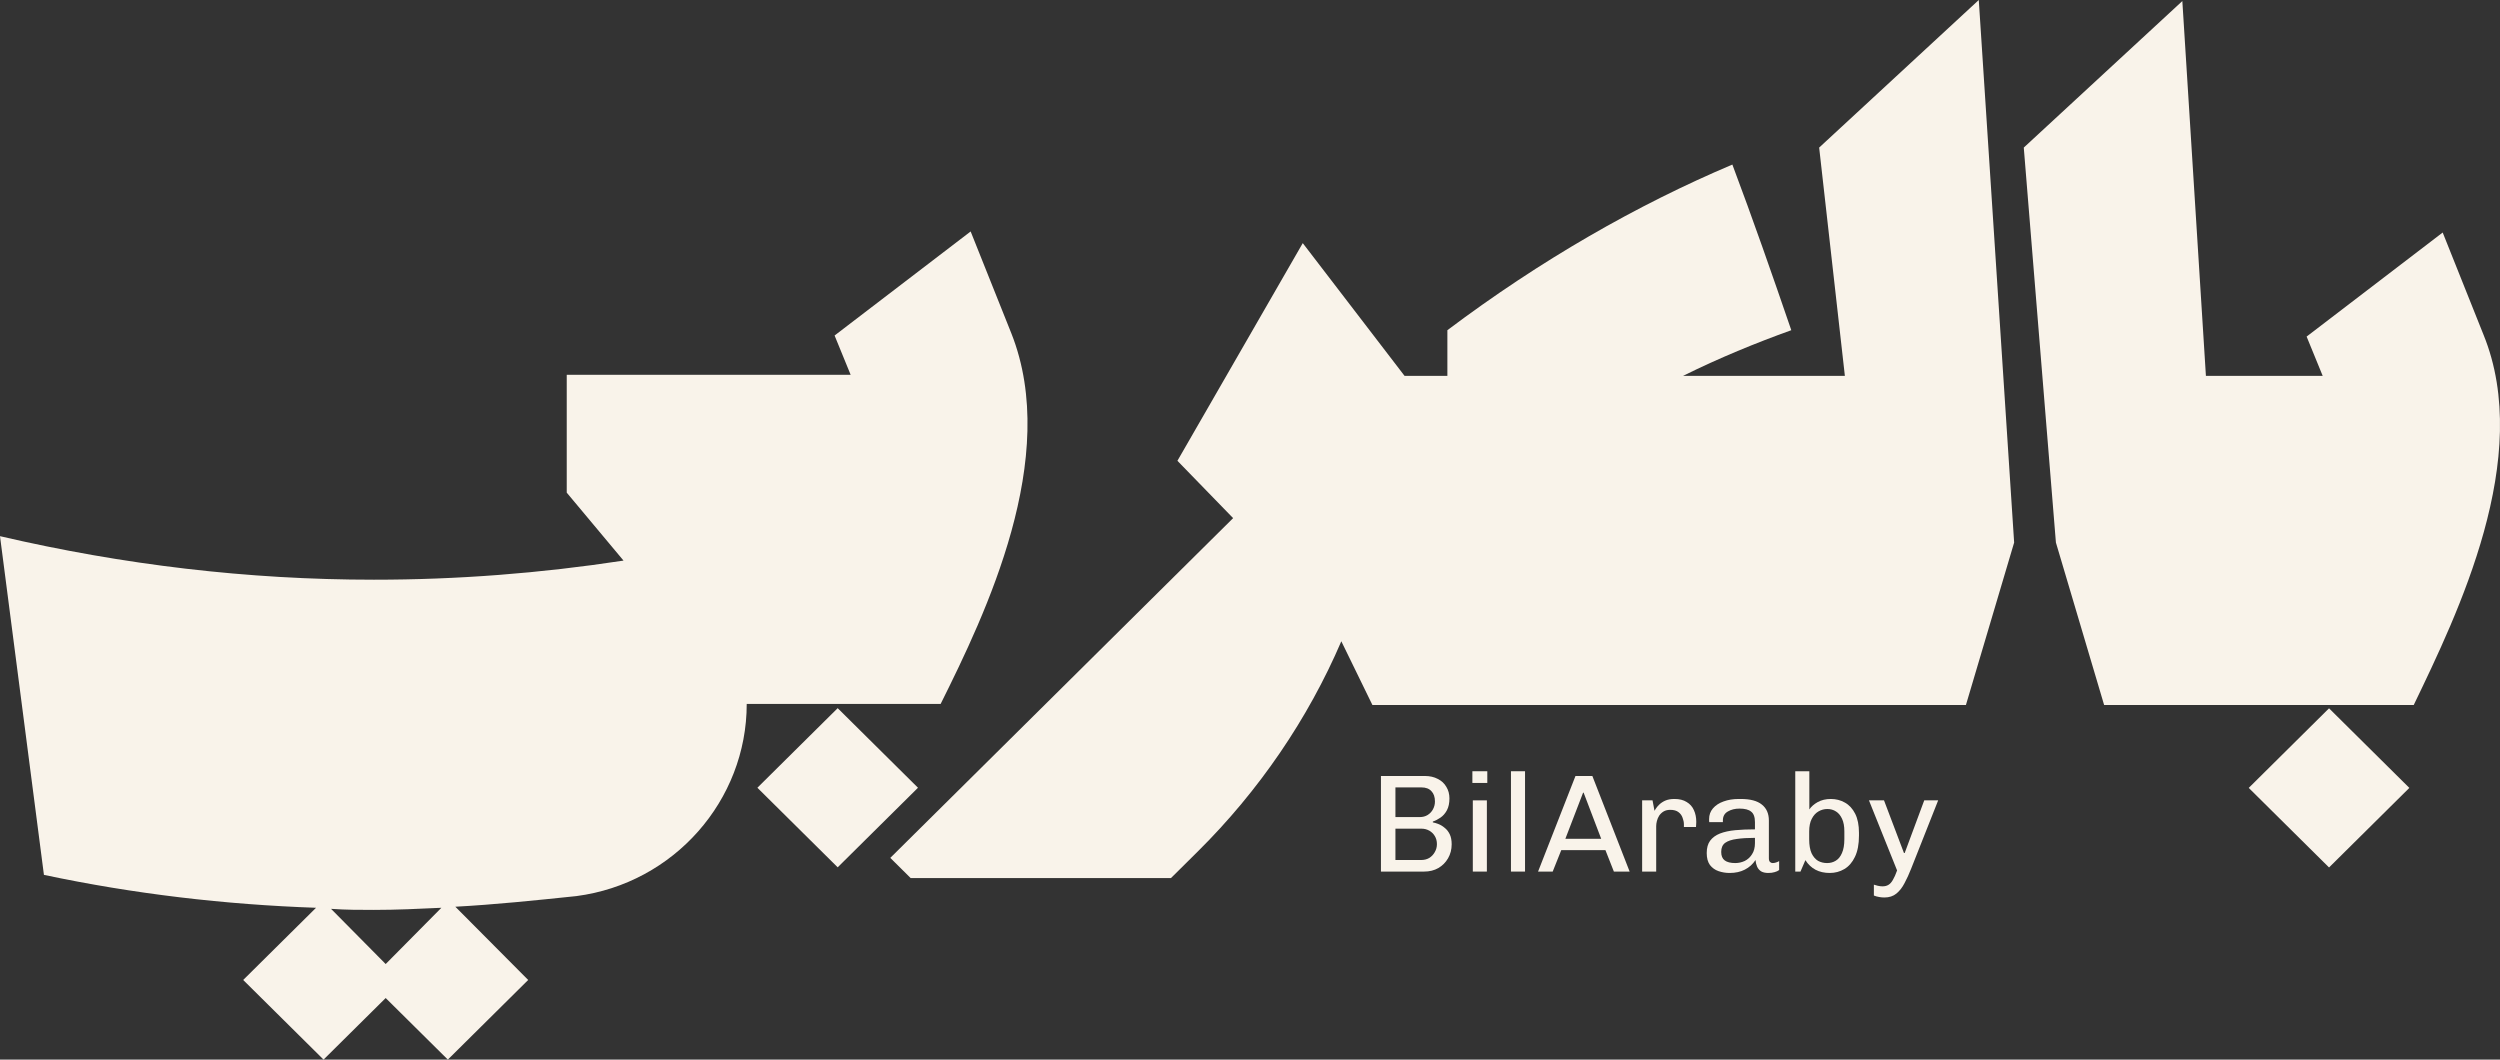
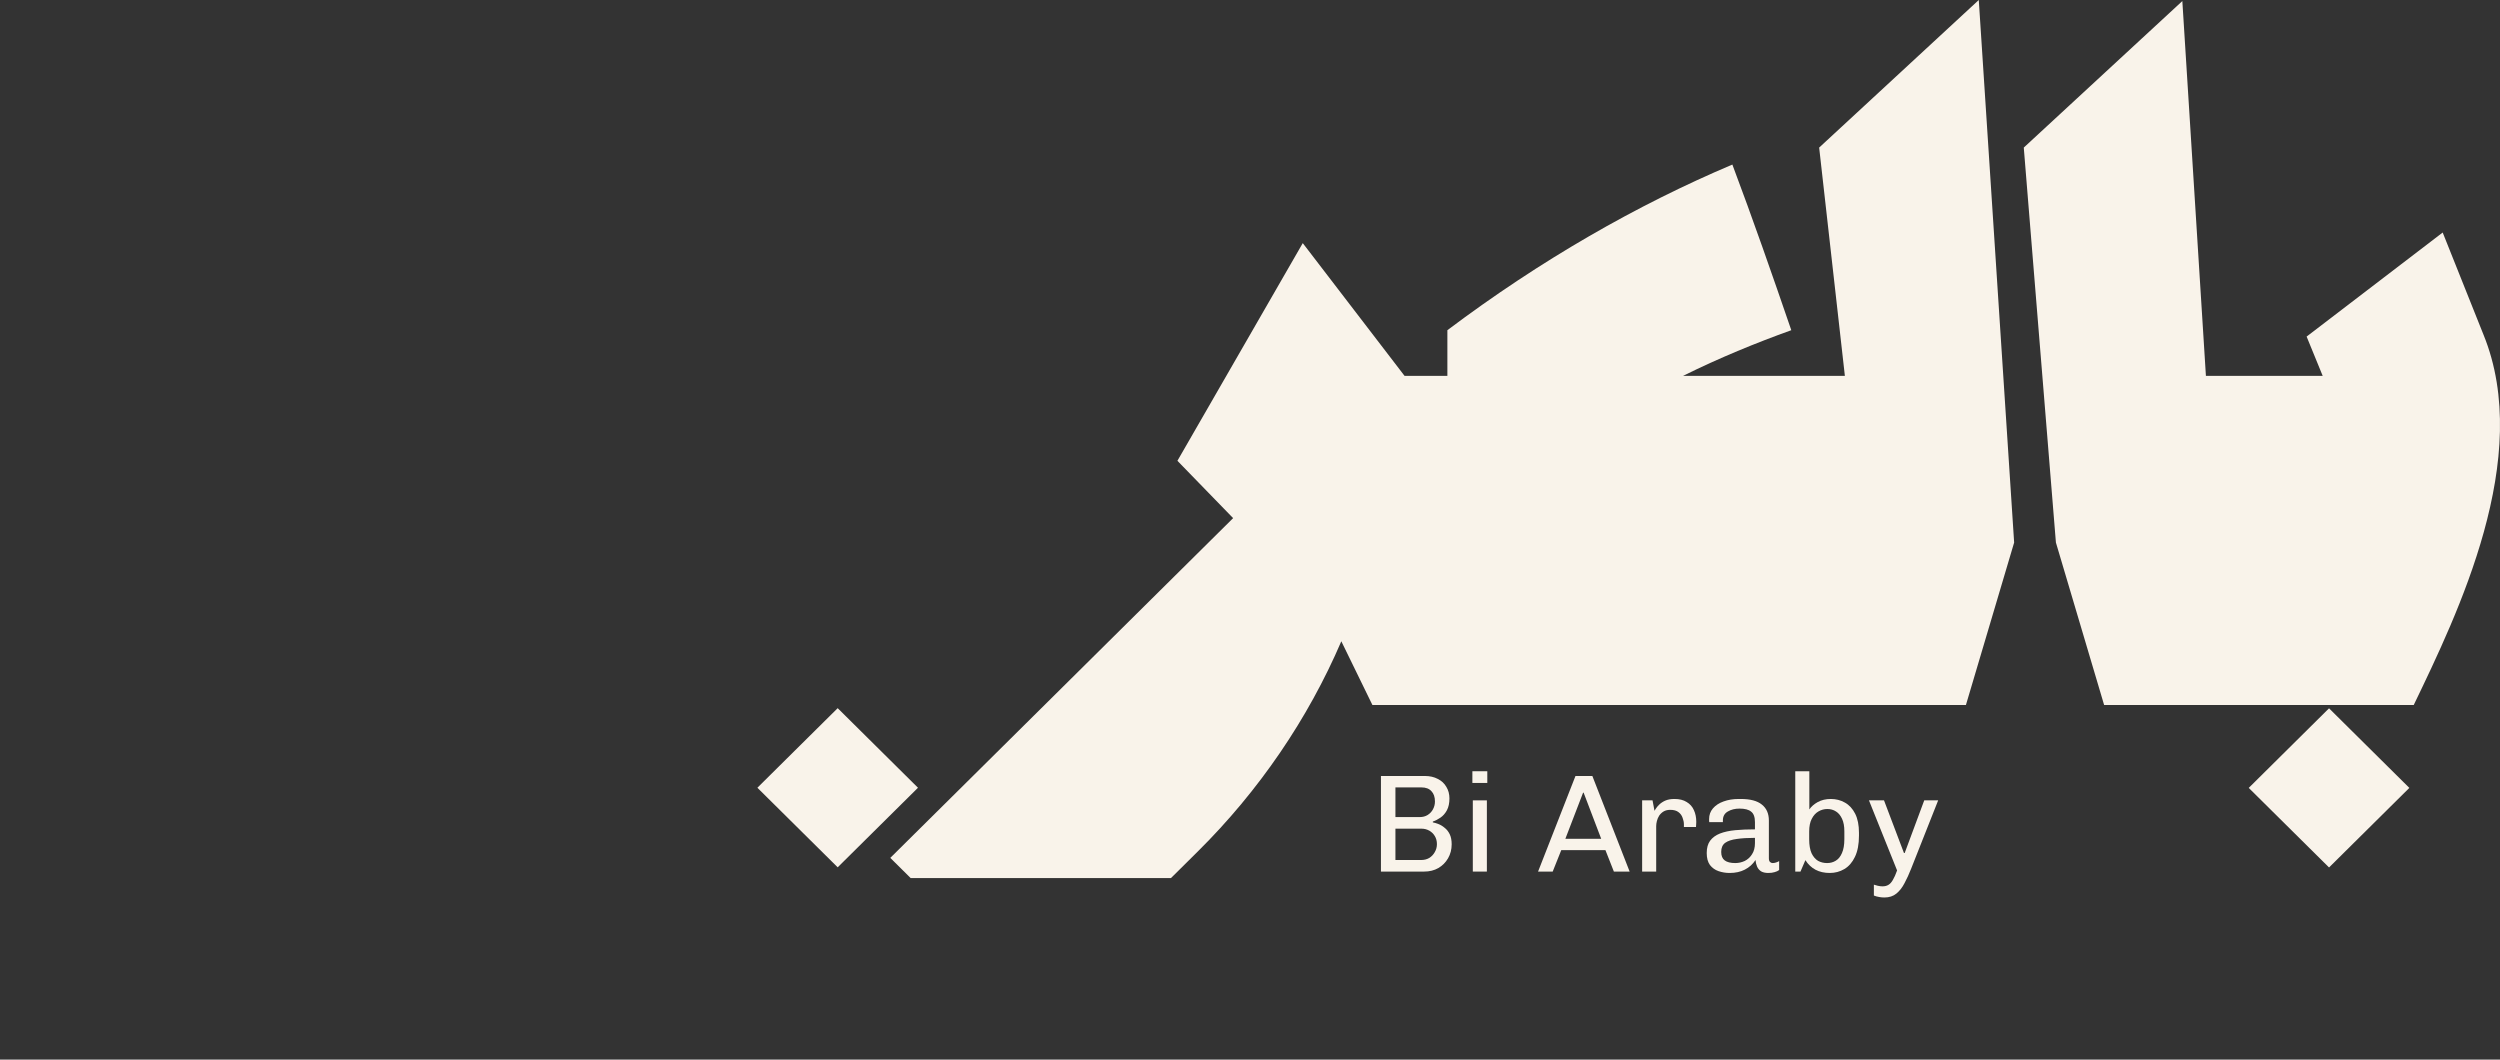
<svg xmlns="http://www.w3.org/2000/svg" width="151" height="64" viewBox="0 0 151 64" fill="none">
  <rect x="0" y="0" width="151" height="64" fill="#333333" stroke="none" />
  <path d="M50.596 42.773L45.746 47.58L50.596 52.386L55.446 47.58L50.596 42.773Z" fill="#F9F3EA" />
-   <path d="M56.815 42.517C59.533 37.066 64.062 27.639 61.086 20.136L58.627 13.98L50.409 20.265L51.379 22.637H34.231V29.756L37.661 33.86C32.614 34.629 27.631 35.014 22.584 35.014C14.948 35.014 7.442 34.116 0 32.385L2.653 52.842C8.089 53.996 13.589 54.637 19.089 54.83L14.689 59.19L19.542 64L23.295 60.281L27.049 64L31.902 59.19L27.502 54.766C29.896 54.637 32.355 54.381 34.814 54.124C40.702 53.355 45.102 48.353 45.102 42.517H56.815ZM23.295 58.228L19.995 54.894C20.901 54.958 21.742 54.958 22.584 54.958C23.942 54.958 25.301 54.894 26.66 54.83L23.295 58.228Z" fill="#F9F3EA" />
  <path d="M109.877 8.914L111.43 22.701H101.659C103.859 21.611 106.059 20.713 108.194 19.944C107.029 16.545 105.865 13.21 104.635 9.94C98.876 12.377 93.052 15.711 87.422 19.944V22.701H84.834L78.687 14.685L71.116 27.832L74.481 31.295L53.774 51.816L55.003 53.034H70.728L72.345 51.431C76.034 47.776 79.01 43.415 81.016 38.733L82.893 42.581H118.742L121.654 32.77L119.518 0L109.877 8.914Z" fill="#F9F3EA" />
  <path d="M149.997 20.2L147.538 14.044L139.32 20.329L140.29 22.701H133.237L131.813 0.064L122.236 8.914L124.177 32.77L127.089 42.581H145.79C148.444 37.066 153.038 27.639 149.997 20.2Z" fill="#F9F3EA" />
  <path d="M140.674 42.782L135.824 47.589L140.674 52.395L145.524 47.589L140.674 42.782Z" fill="#F9F3EA" />
  <path d="M83.409 52.643V46.869H86.05C86.356 46.869 86.62 46.928 86.841 47.046C87.067 47.158 87.24 47.318 87.359 47.526C87.483 47.728 87.546 47.961 87.546 48.224C87.546 48.511 87.495 48.749 87.393 48.94C87.291 49.13 87.16 49.279 87.002 49.386C86.849 49.492 86.696 49.571 86.543 49.621V49.672C86.639 49.689 86.753 49.722 86.883 49.773C87.013 49.823 87.138 49.899 87.257 50C87.381 50.096 87.483 50.224 87.563 50.387C87.642 50.55 87.681 50.752 87.681 50.993C87.681 51.307 87.608 51.591 87.461 51.843C87.319 52.09 87.124 52.286 86.874 52.432C86.625 52.573 86.339 52.643 86.016 52.643H83.409ZM84.284 51.944H85.847C86.028 51.944 86.189 51.902 86.331 51.818C86.472 51.728 86.583 51.61 86.662 51.465C86.747 51.319 86.79 51.159 86.79 50.985C86.79 50.8 86.747 50.637 86.662 50.497C86.577 50.356 86.464 50.247 86.322 50.168C86.181 50.09 86.022 50.051 85.847 50.051H84.284V51.944ZM84.284 49.352H85.753C85.934 49.352 86.093 49.31 86.229 49.226C86.371 49.136 86.478 49.021 86.552 48.881C86.631 48.735 86.671 48.578 86.671 48.41C86.671 48.14 86.6 47.933 86.458 47.787C86.322 47.635 86.121 47.559 85.855 47.559H84.284V49.352Z" fill="#F9F3EA" />
  <path d="M88.958 52.643V48.342H89.807V52.643H88.958ZM88.932 47.29V46.583H89.833V47.29H88.932Z" fill="#F9F3EA" />
-   <path d="M91.262 52.643V46.583H92.112V52.643H91.262Z" fill="#F9F3EA" />
  <path d="M92.899 52.643L95.159 46.869H96.178L98.43 52.643H97.478L96.968 51.347H94.301L93.783 52.643H92.899ZM94.547 50.665H96.713L95.652 47.879H95.618L94.547 50.665Z" fill="#F9F3EA" />
  <path d="M99.185 52.643V48.342H99.813L99.932 48.973C99.938 48.962 99.963 48.92 100.009 48.847C100.054 48.774 100.122 48.693 100.213 48.603C100.309 48.508 100.431 48.426 100.578 48.359C100.731 48.292 100.918 48.258 101.138 48.258C101.439 48.258 101.685 48.32 101.877 48.443C102.076 48.561 102.22 48.724 102.311 48.931C102.407 49.139 102.455 49.374 102.455 49.638C102.455 49.694 102.452 49.753 102.447 49.815C102.441 49.871 102.438 49.916 102.438 49.95H101.708V49.79C101.708 49.666 101.682 49.537 101.631 49.403C101.586 49.262 101.504 49.147 101.385 49.057C101.266 48.962 101.099 48.914 100.884 48.914C100.725 48.914 100.589 48.948 100.476 49.015C100.368 49.083 100.28 49.167 100.213 49.268C100.15 49.369 100.105 49.475 100.077 49.588C100.048 49.7 100.034 49.804 100.034 49.899V52.643H99.185Z" fill="#F9F3EA" />
  <path d="M104.47 52.727C104.238 52.727 104.014 52.69 103.799 52.617C103.59 52.545 103.417 52.421 103.281 52.247C103.151 52.068 103.086 51.826 103.086 51.523C103.086 51.215 103.154 50.968 103.289 50.783C103.431 50.592 103.629 50.446 103.884 50.345C104.145 50.244 104.453 50.177 104.81 50.143C105.172 50.109 105.569 50.093 105.999 50.093V49.655C105.999 49.352 105.923 49.142 105.77 49.024C105.623 48.9 105.388 48.839 105.065 48.839C104.793 48.839 104.558 48.898 104.36 49.015C104.162 49.128 104.062 49.307 104.062 49.554V49.655H103.238C103.233 49.627 103.23 49.599 103.23 49.571C103.23 49.537 103.23 49.504 103.23 49.47C103.23 49.223 103.306 49.01 103.459 48.83C103.618 48.645 103.83 48.505 104.096 48.41C104.368 48.309 104.677 48.258 105.022 48.258H105.141C105.713 48.258 106.138 48.37 106.415 48.595C106.699 48.819 106.84 49.142 106.84 49.562V51.843C106.84 51.944 106.863 52.017 106.908 52.062C106.954 52.107 107.007 52.129 107.07 52.129C107.132 52.129 107.197 52.118 107.265 52.096C107.339 52.073 107.404 52.045 107.46 52.011V52.55C107.387 52.606 107.296 52.648 107.189 52.676C107.081 52.71 106.953 52.727 106.806 52.727C106.625 52.727 106.478 52.693 106.365 52.626C106.257 52.553 106.178 52.458 106.127 52.34C106.076 52.222 106.045 52.09 106.033 51.944C105.869 52.197 105.654 52.39 105.388 52.525C105.127 52.66 104.821 52.727 104.47 52.727ZM104.81 52.129C105.008 52.129 105.198 52.087 105.379 52.003C105.56 51.913 105.708 51.779 105.821 51.599C105.94 51.42 105.999 51.195 105.999 50.926V50.606C105.575 50.606 105.209 50.629 104.903 50.673C104.598 50.713 104.363 50.791 104.198 50.909C104.04 51.027 103.961 51.209 103.961 51.456C103.961 51.692 104.031 51.863 104.173 51.969C104.314 52.076 104.527 52.129 104.81 52.129Z" fill="#F9F3EA" />
  <path d="M110.516 52.727C109.864 52.727 109.374 52.469 109.046 51.953L108.749 52.643H108.434V46.583H109.284V48.889C109.403 48.715 109.573 48.567 109.794 48.443C110.02 48.32 110.283 48.258 110.584 48.258C110.895 48.258 111.178 48.331 111.433 48.477C111.694 48.623 111.9 48.847 112.053 49.15C112.206 49.453 112.282 49.837 112.282 50.303V50.471C112.282 50.993 112.2 51.422 112.036 51.759C111.878 52.09 111.665 52.334 111.399 52.491C111.133 52.648 110.838 52.727 110.516 52.727ZM110.354 52.129C110.552 52.129 110.728 52.082 110.881 51.986C111.039 51.891 111.164 51.737 111.255 51.523C111.351 51.31 111.399 51.03 111.399 50.682V50.211C111.399 49.907 111.354 49.658 111.263 49.462C111.172 49.26 111.051 49.111 110.898 49.015C110.745 48.914 110.569 48.864 110.371 48.864C110.179 48.864 109.997 48.914 109.827 49.015C109.663 49.111 109.53 49.26 109.428 49.462C109.326 49.658 109.275 49.91 109.275 50.219V50.69C109.275 51.044 109.323 51.327 109.42 51.54C109.522 51.748 109.652 51.899 109.81 51.995C109.975 52.084 110.156 52.129 110.354 52.129Z" fill="#F9F3EA" />
  <path d="M113.82 54.208C113.695 54.208 113.582 54.197 113.48 54.175C113.378 54.158 113.279 54.13 113.182 54.09V53.434C113.245 53.456 113.324 53.479 113.42 53.501C113.517 53.524 113.61 53.535 113.701 53.535C113.848 53.535 113.97 53.504 114.066 53.442C114.162 53.386 114.25 53.288 114.329 53.148C114.414 53.007 114.499 52.817 114.584 52.575L112.885 48.342H113.794L115 51.523H115.043L116.224 48.342H117.065L115.434 52.466C115.309 52.786 115.176 53.078 115.034 53.341C114.898 53.605 114.734 53.815 114.542 53.972C114.349 54.13 114.108 54.208 113.82 54.208Z" fill="#F9F3EA" />
</svg>